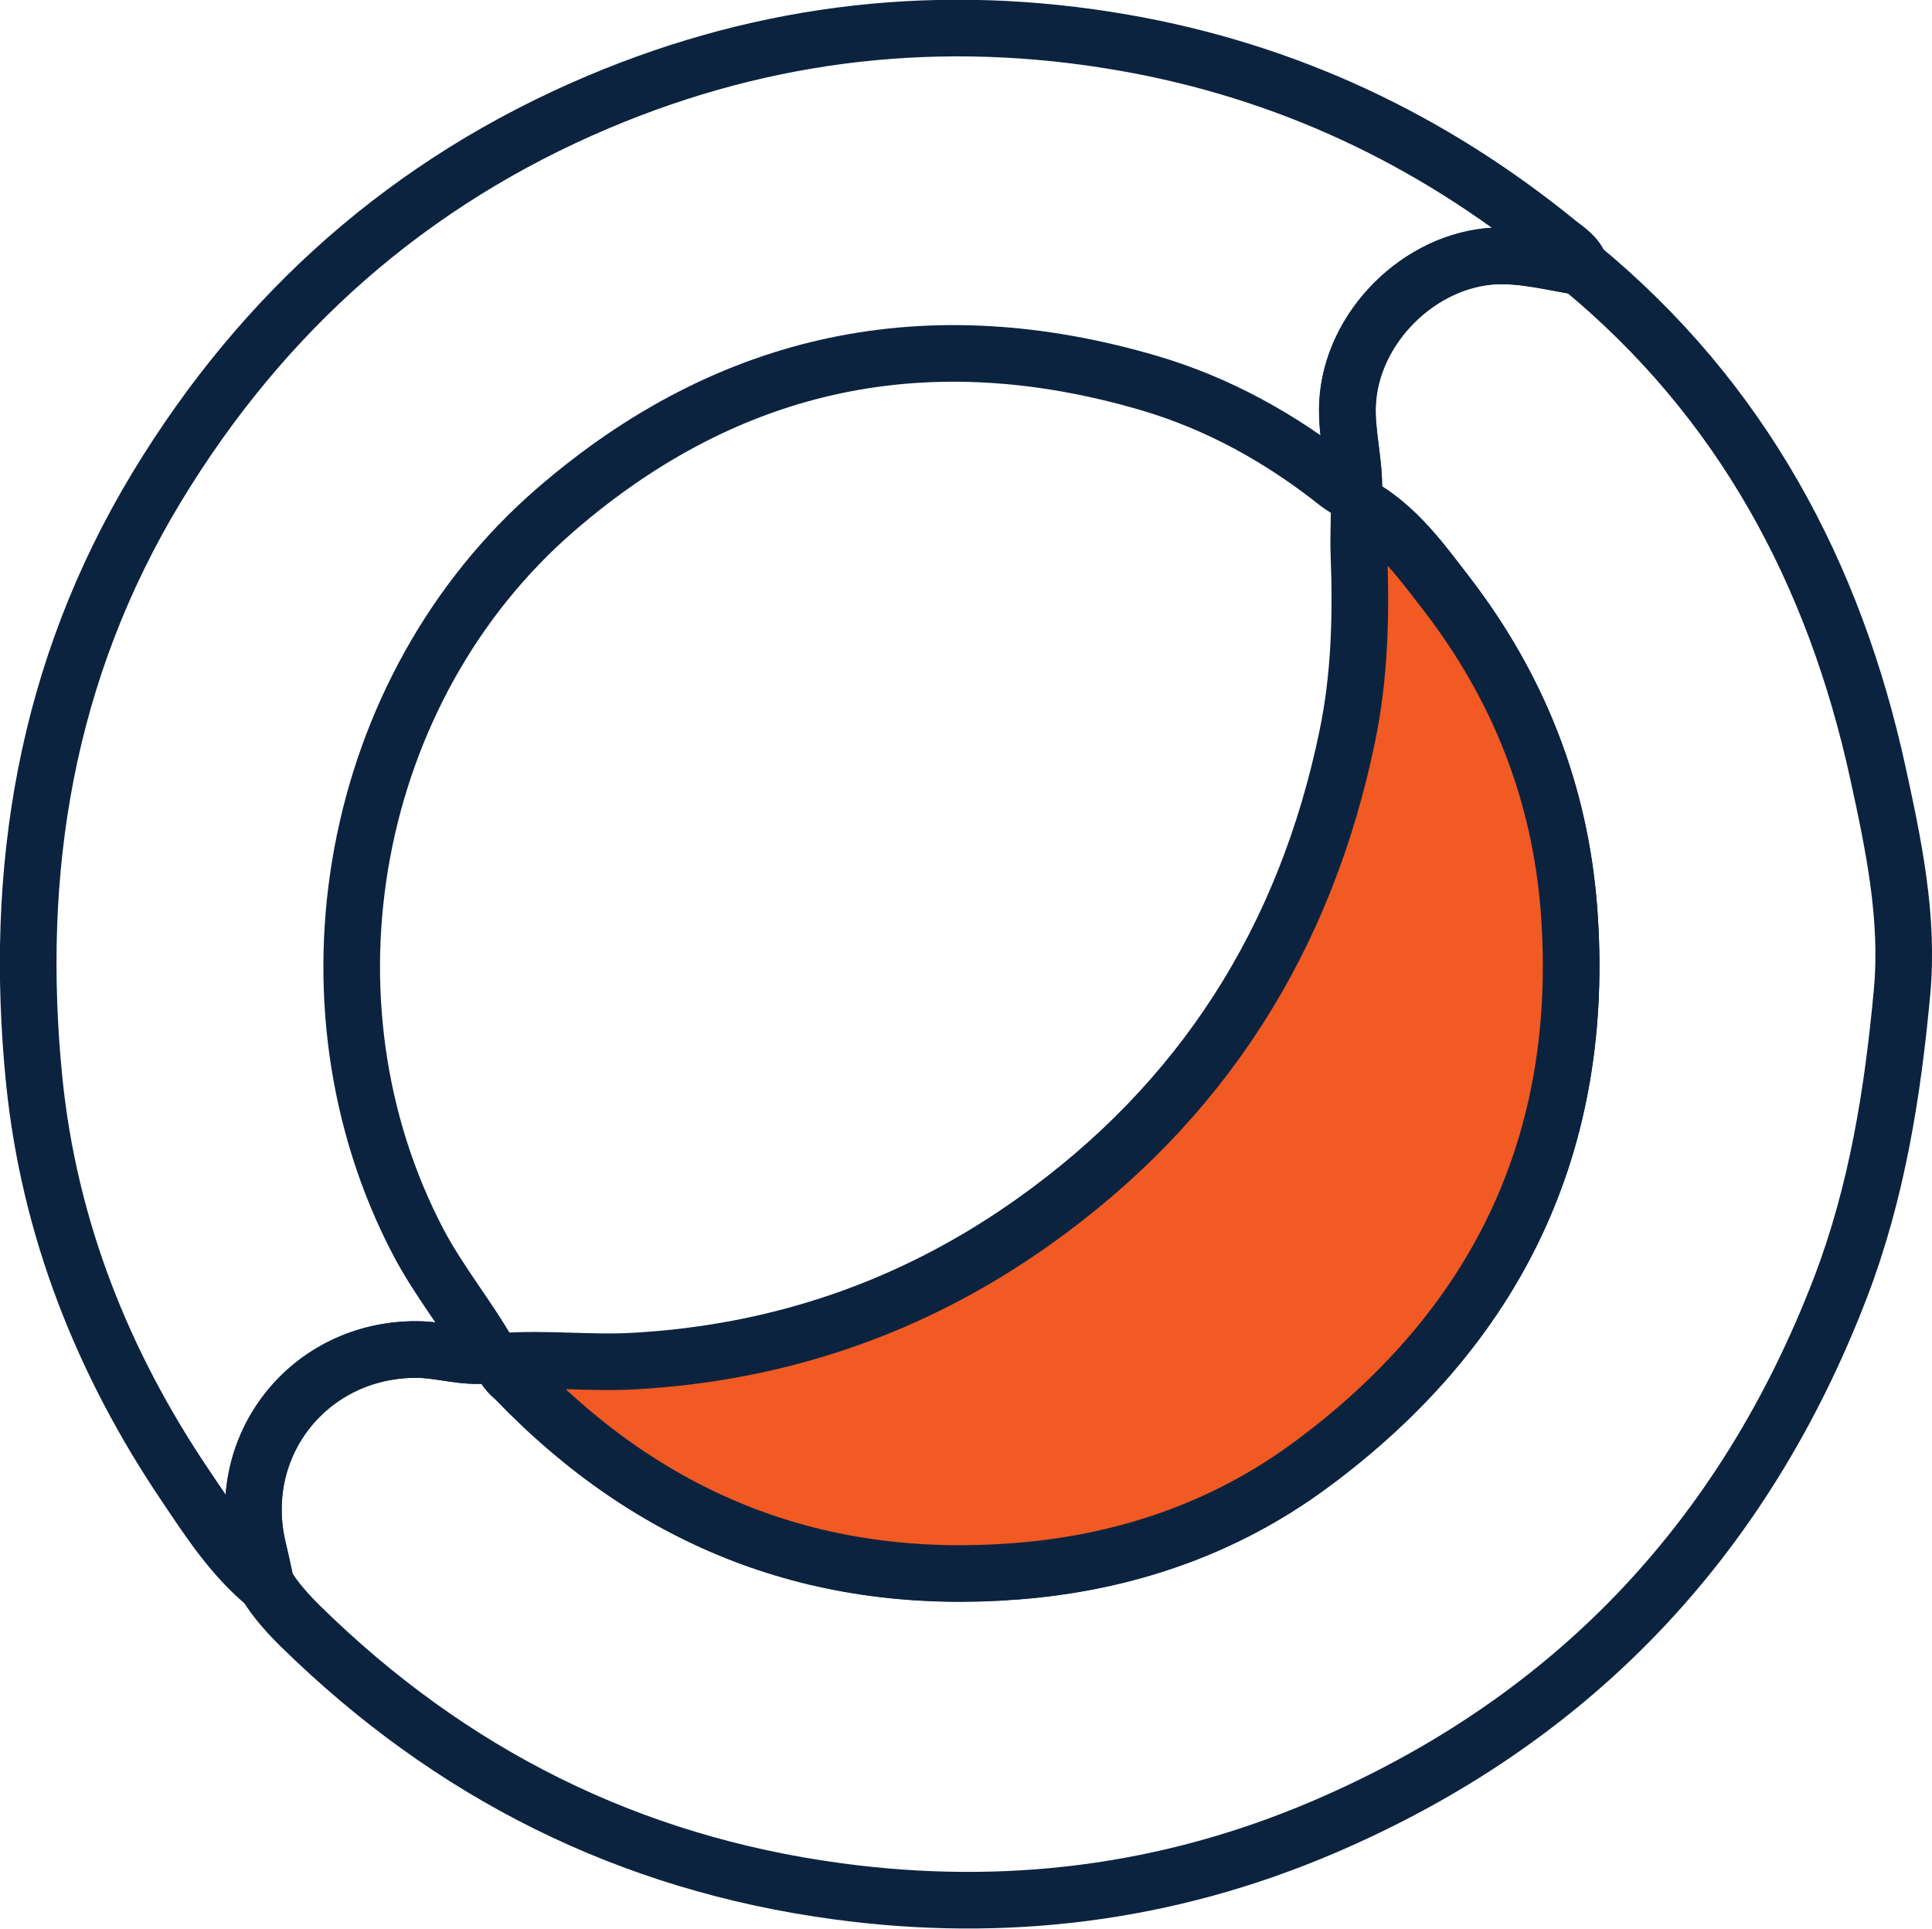
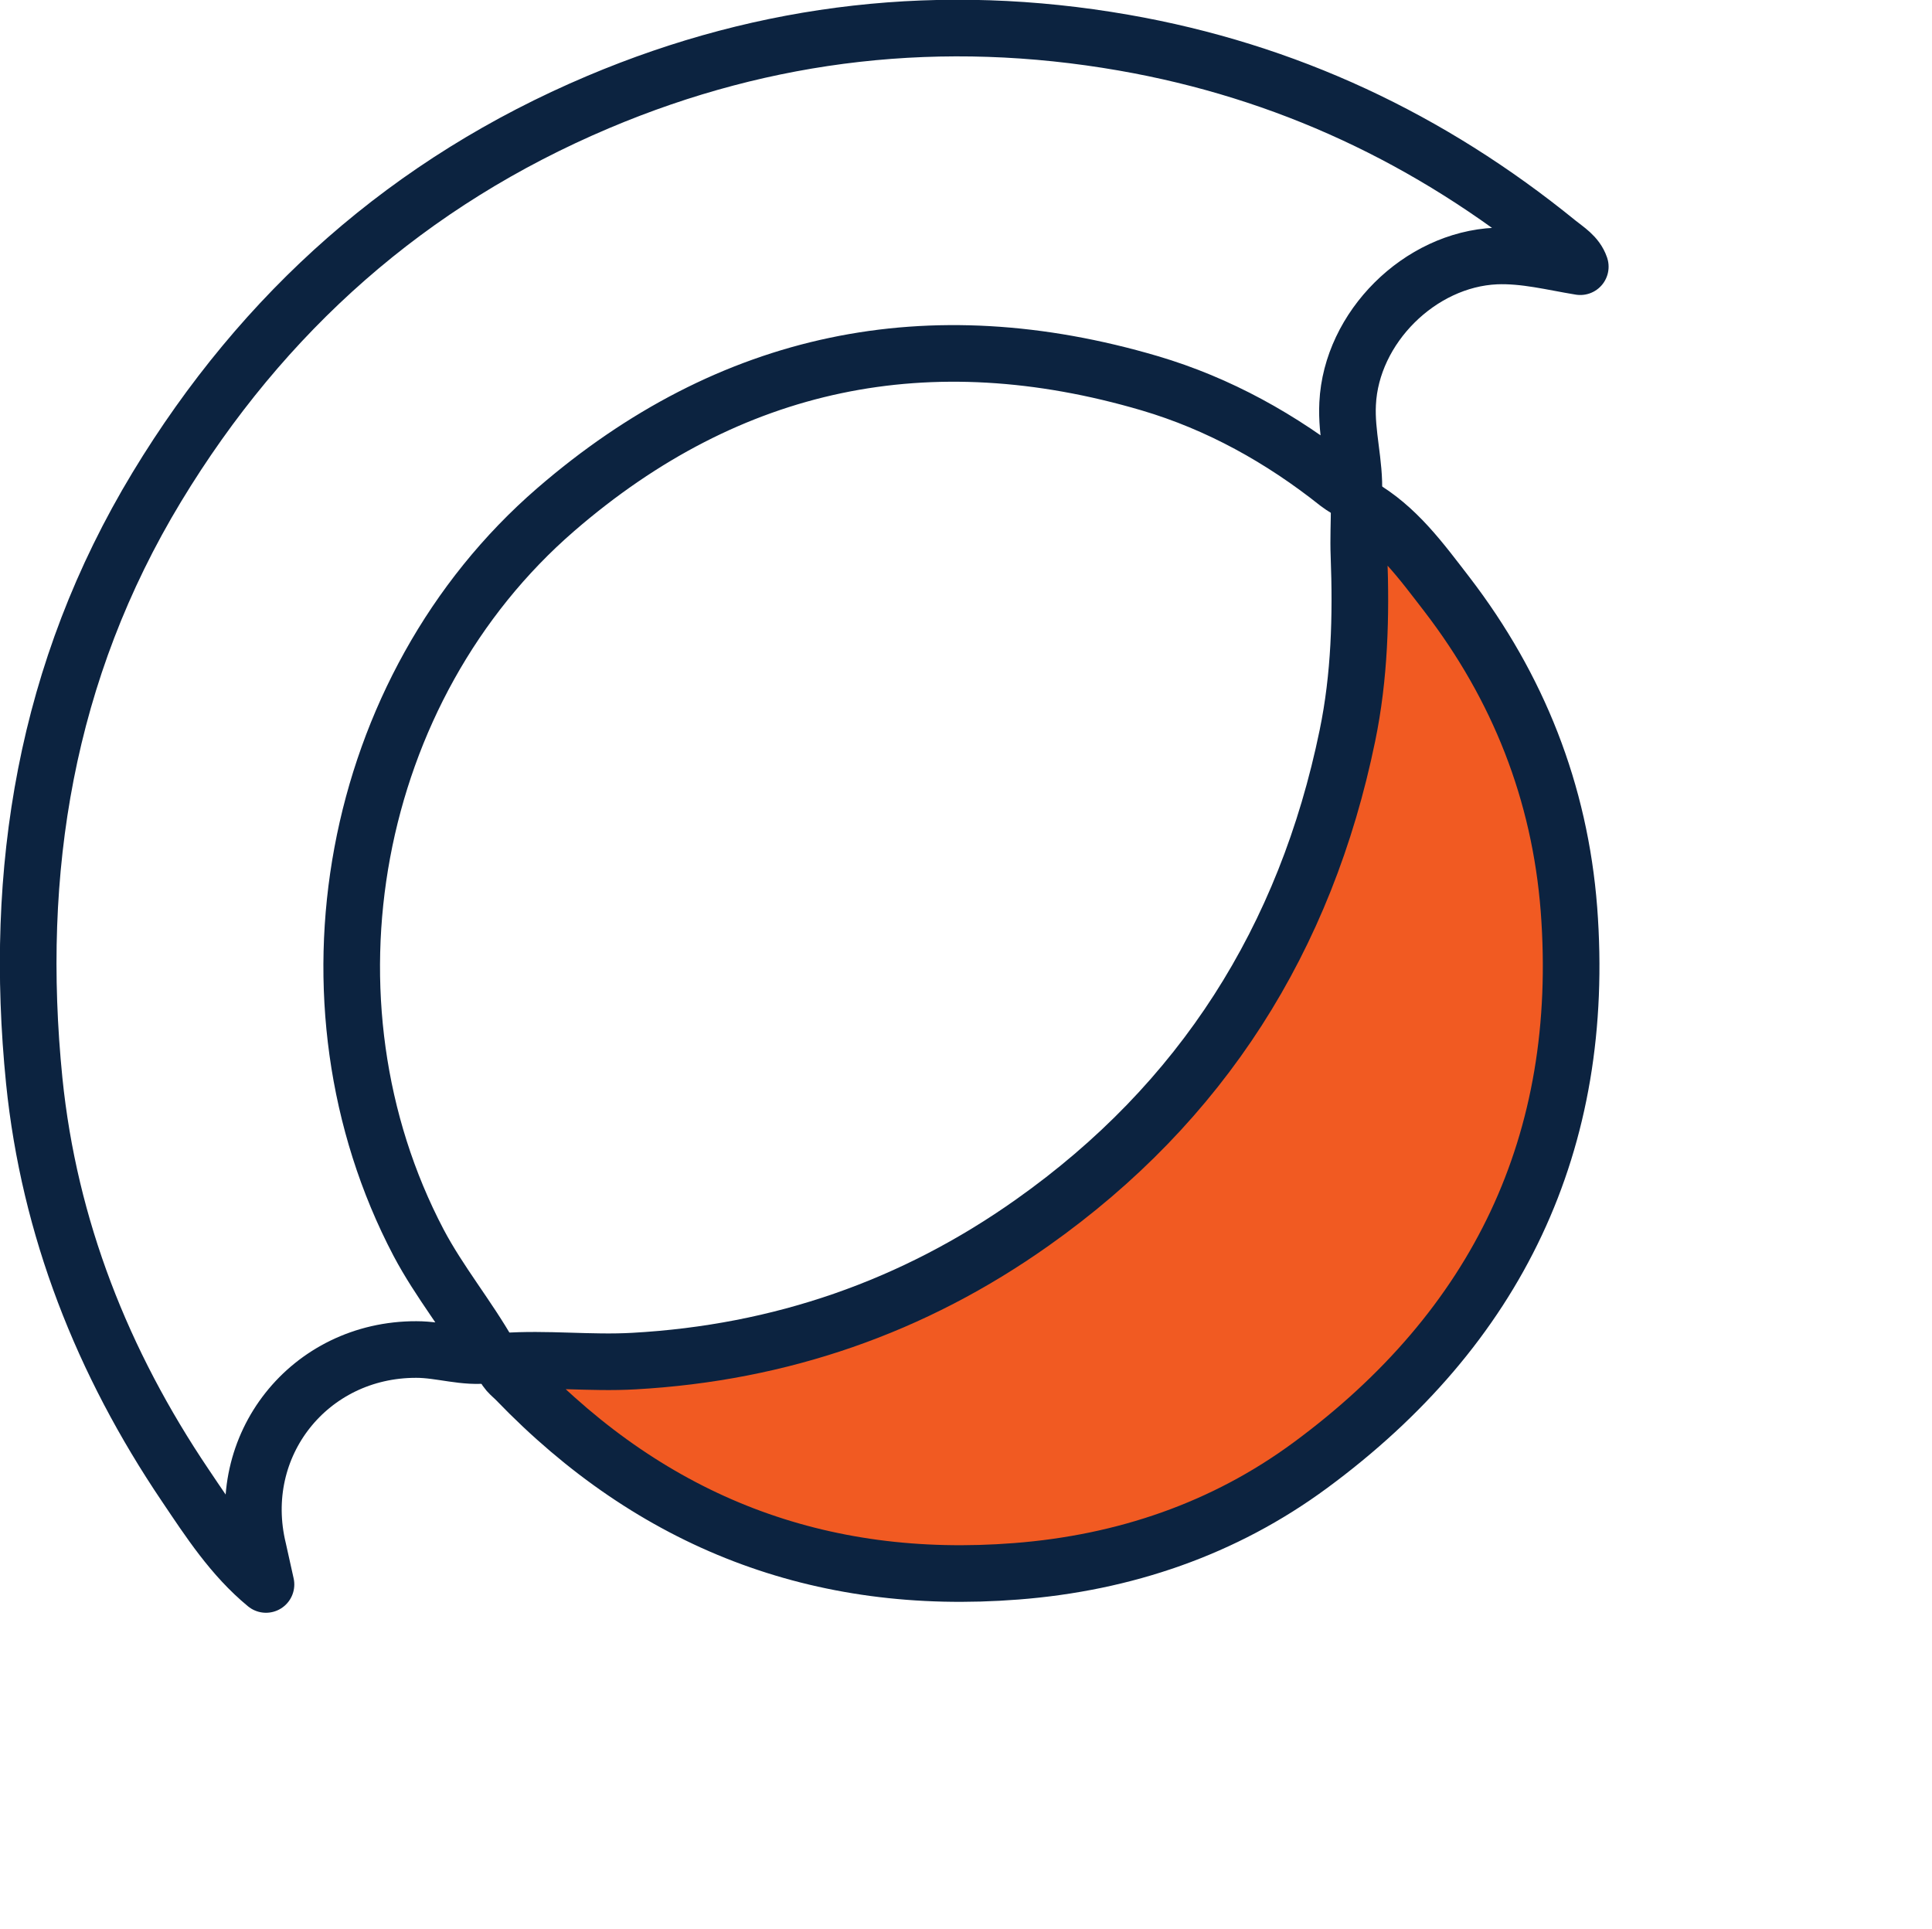
<svg xmlns="http://www.w3.org/2000/svg" version="1.1" x="0px" y="0px" viewBox="0 0 85.2 85.05" style="enable-background:new 0 0 85.2 85.05;" xml:space="preserve">
  <style type="text/css">
	.st0{fill:#FFFFFF;}
	.st1{clip-path:url(#SVGID_2_);}
	.st2{clip-path:url(#SVGID_4_);}
	.st3{opacity:0.25;fill:#A4B3C9;}
	.st4{opacity:0.05;fill:#A4B3C9;}
	.st5{fill:#CD3D26;}
	.st6{fill:#0C2340;}
	.st7{fill:#F15A22;}
	.st8{fill:none;stroke:#F15A22;stroke-width:4.5;stroke-miterlimit:10;}
	.st9{opacity:0.25;fill:none;stroke:#212529;stroke-width:1.073;stroke-miterlimit:10;}
	.st10{opacity:0.25;fill:none;stroke:#212529;stroke-width:1.068;stroke-miterlimit:10;}
	.st11{opacity:0.25;fill:none;stroke:#212529;stroke-width:1.518;stroke-miterlimit:10;}
	.st12{opacity:0.25;fill:none;stroke:#212529;stroke-width:1.528;stroke-miterlimit:10;}
	.st13{opacity:0.05;fill:none;stroke:#000000;stroke-width:1.532;stroke-miterlimit:10;}
	.st14{opacity:0.05;fill:none;stroke:#000000;stroke-width:1.566;stroke-miterlimit:10;}
	.st15{fill:none;stroke:#0C2340;stroke-width:2.497;stroke-linecap:round;stroke-linejoin:round;stroke-miterlimit:10;}
	.st16{fill:#F15A22;stroke:#0C2340;stroke-width:2.497;stroke-linecap:round;stroke-linejoin:round;stroke-miterlimit:10;}
	.st17{fill:#FFFFFF;stroke:#0C2340;stroke-width:2.497;stroke-linecap:round;stroke-linejoin:round;stroke-miterlimit:10;}
	.st18{fill:none;stroke:#0C2340;stroke-width:2.685;stroke-linecap:round;stroke-linejoin:round;stroke-miterlimit:10;}
	.st19{fill:#F15A22;stroke:#0C2340;stroke-width:1.925;stroke-linecap:round;stroke-linejoin:round;stroke-miterlimit:10;}
	.st20{fill:none;stroke:#0C2340;stroke-width:1.925;stroke-linecap:round;stroke-linejoin:round;stroke-miterlimit:10;}
</style>
  <g id="homepage">
</g>
  <g id="text_and_backgrounds">
</g>
  <g id="icons">
</g>
  <g id="icons_for_svg">
    <g id="NweQMw_3_">
      <g>
-         <path class="st15" d="M69.69,11.77c7.1,5.84,11.2,13.48,13.13,22.34c0.69,3.16,1.36,6.36,1.06,9.63     c-0.41,4.45-1.11,8.85-2.72,13.05c-4.28,11.13-11.87,19.12-22.84,23.8c-6.85,2.92-14,3.81-21.39,2.81     c-9.2-1.24-17.06-5.19-23.67-11.68c-0.57-0.56-1.11-1.16-1.53-1.85c-0.11-0.51-0.21-1.02-0.34-1.53     c-1.12-4.6,2.24-8.84,6.97-8.83c1.09,0,2.14,0.39,3.23,0.23c0.2,0.09,0.4,0.19,0.6,0.28c0.02,0.4,0.34,0.6,0.58,0.84     c6.03,6.27,13.36,9.1,22.05,8.42c4.76-0.37,9.16-1.87,12.97-4.68c8.22-6.06,12.18-14.21,11.4-24.51     c-0.39-5.17-2.23-9.8-5.38-13.89c-1.12-1.46-2.21-2.97-3.87-3.91c-0.08-0.18-0.17-0.35-0.25-0.53c0.07-1.33-0.33-2.62-0.27-3.97     c0.17-3.35,3.18-6.36,6.54-6.51C67.25,11.25,68.46,11.57,69.69,11.77z" />
        <path class="st15" d="M21.59,59.74c-1.09,0.16-2.14-0.23-3.23-0.23c-4.72-0.01-8.09,4.23-6.97,8.83     c0.12,0.51,0.22,1.02,0.34,1.53c-1.48-1.22-2.51-2.81-3.56-4.37c-3.65-5.41-6-11.35-6.66-17.84c-0.93-9.26,0.5-18.08,5.41-26.19     c4.69-7.74,11.14-13.45,19.46-16.97c7.45-3.15,15.19-4.01,23.17-2.62c7.17,1.25,13.52,4.24,19.15,8.82     c0.37,0.3,0.82,0.56,0.99,1.06c-1.23-0.2-2.44-0.52-3.72-0.47c-3.36,0.15-6.38,3.15-6.54,6.51c-0.07,1.34,0.33,2.63,0.27,3.97     c-0.23-0.15-0.48-0.28-0.7-0.45c-2.49-1.98-5.25-3.52-8.3-4.42c-9.72-2.86-18.5-1.08-26.19,5.57     c-9.1,7.87-11.64,21.69-6.05,32.33C19.38,56.54,20.63,58.05,21.59,59.74z" />
        <path class="st16" d="M22.19,60.03c1.92-0.14,3.84,0.1,5.77-0.01c6.45-0.36,12.32-2.39,17.57-6.11     c7.48-5.29,12.05-12.52,13.89-21.47c0.54-2.61,0.61-5.27,0.51-7.94c-0.03-0.73,0.01-1.47,0.01-2.2c1.66,0.94,2.75,2.46,3.87,3.91     c3.14,4.09,4.98,8.72,5.38,13.89c0.78,10.29-3.18,18.45-11.4,24.51c-3.81,2.81-8.21,4.31-12.97,4.68     c-8.69,0.68-16.02-2.16-22.05-8.42C22.53,60.62,22.21,60.43,22.19,60.03z" />
      </g>
    </g>
  </g>
</svg>